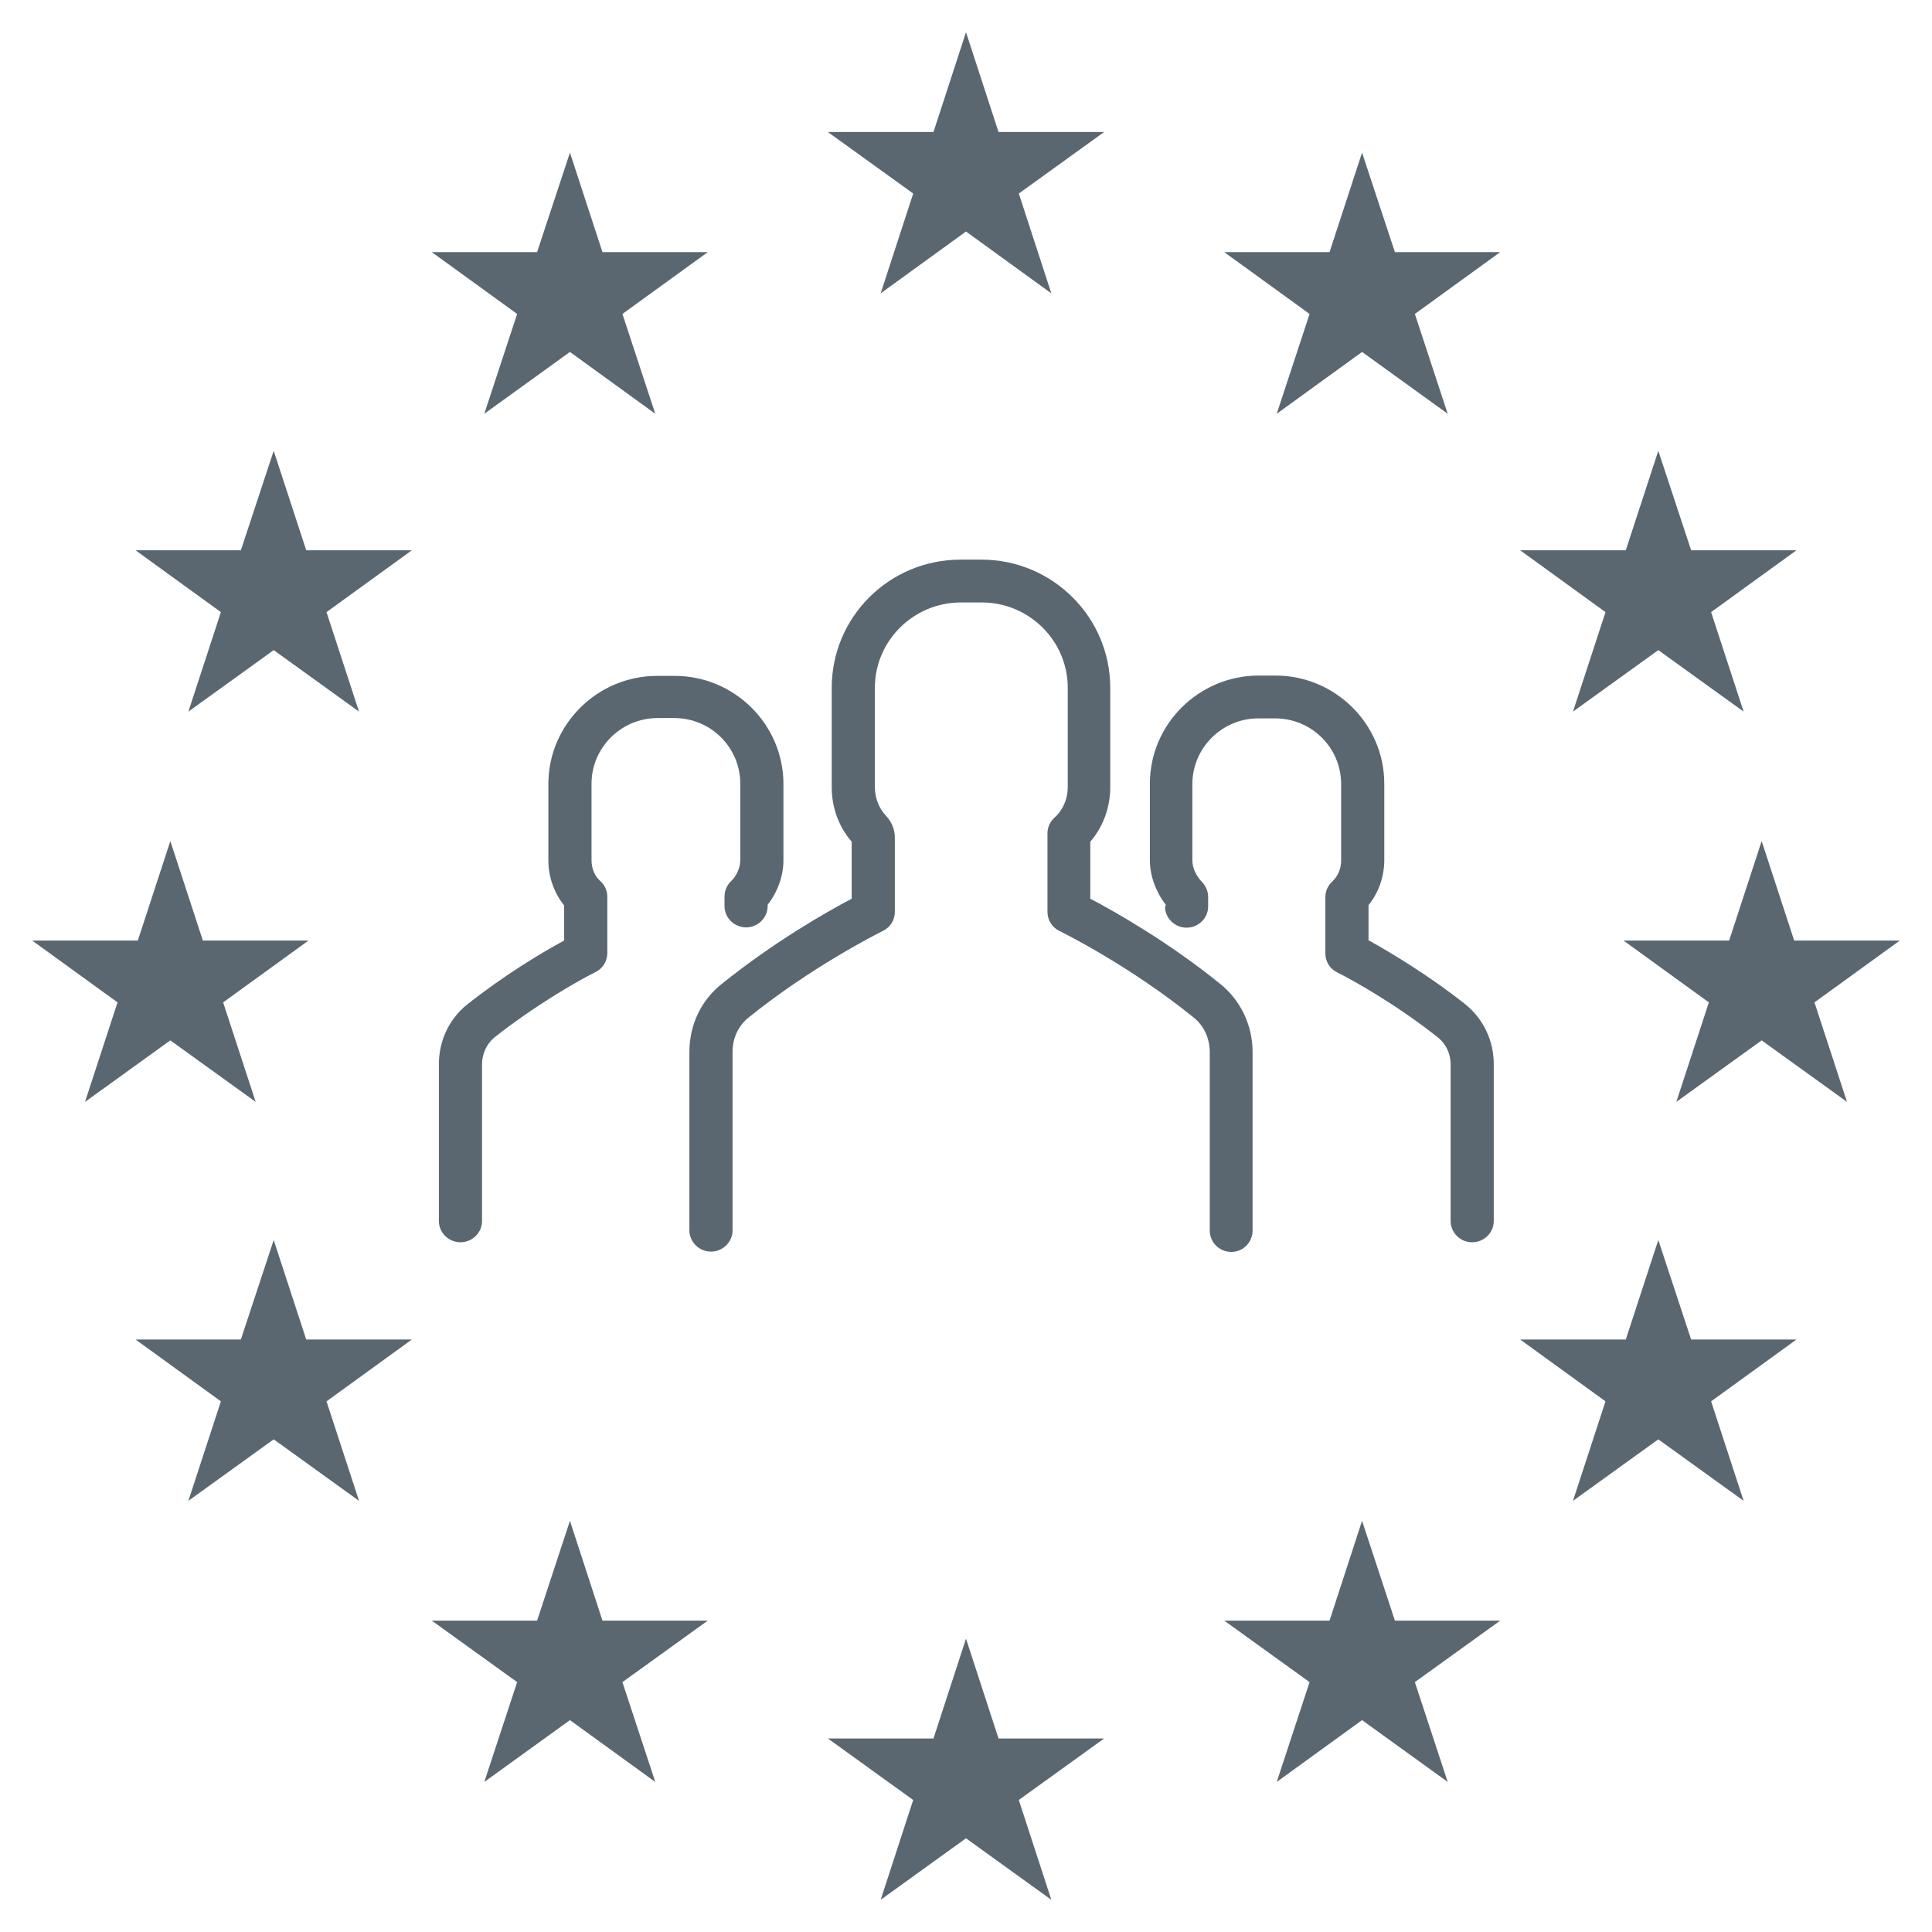
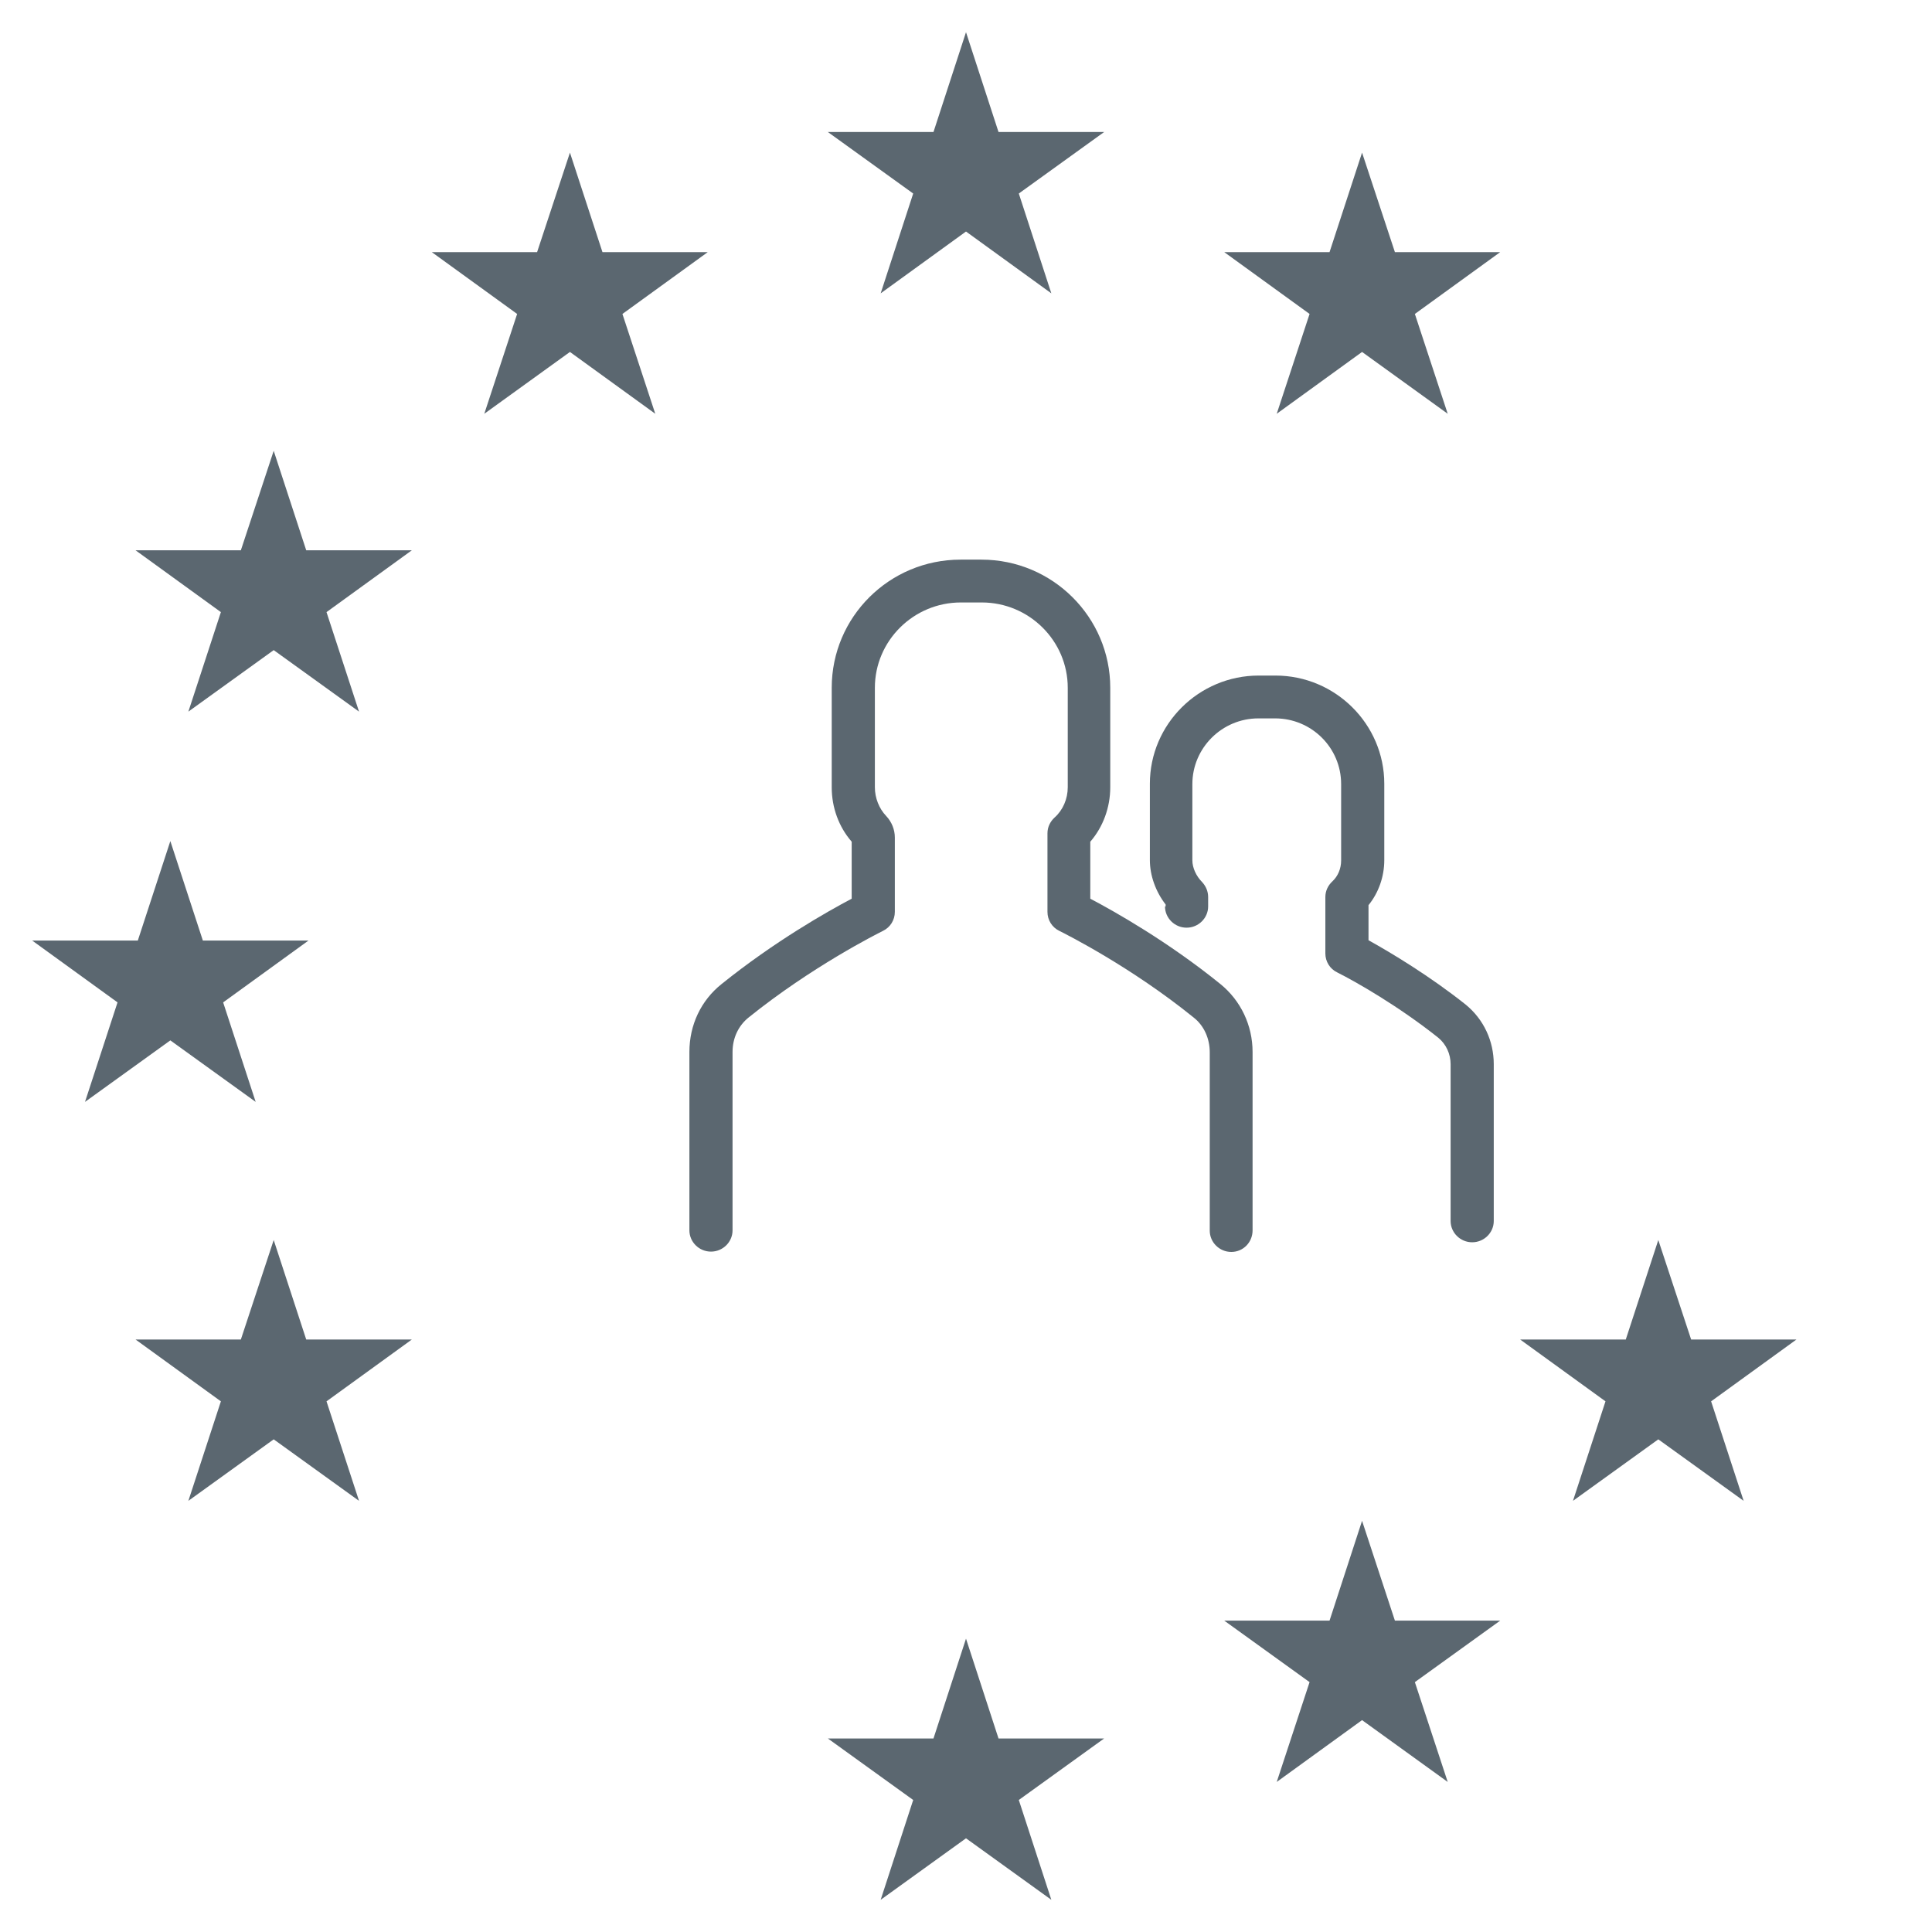
<svg xmlns="http://www.w3.org/2000/svg" version="1.1" id="ICONE_x5F_piccole" x="0px" y="0px" viewBox="0 0 60 60" style="enable-background:new 0 0 60 60;" xml:space="preserve">
  <style type="text/css">
	.st0{fill:#5B6770;}
	.st1{fill:none;}
</style>
  <g>
    <polygon class="st0" points="27.35,9.11 30,7.19 32.65,9.11 31.64,6.01 34.29,4.1 31.01,4.1 30,1 28.99,4.1 25.71,4.1 28.36,6.01     " />
    <polygon class="st0" points="31.01,53.99 30,50.89 28.99,53.99 25.71,53.99 28.36,55.9 27.35,59 30,57.09 32.65,59 31.64,55.9    34.29,53.99  " />
    <polygon class="st0" points="42.3,4.74 41.29,7.83 38.02,7.83 40.67,9.75 39.65,12.85 42.3,10.93 44.96,12.85 43.94,9.75    46.59,7.83 43.32,7.83  " />
    <polygon class="st0" points="15.04,12.85 17.7,10.93 20.35,12.85 19.33,9.75 21.98,7.83 18.71,7.83 17.7,4.74 16.68,7.83    13.41,7.83 16.06,9.75  " />
    <polygon class="st0" points="43.32,50.33 42.3,47.23 41.29,50.33 38.02,50.33 40.67,52.24 39.65,55.34 42.3,53.42 44.96,55.34    43.94,52.24 46.59,50.33  " />
-     <polygon class="st0" points="18.71,50.33 17.7,47.23 16.68,50.33 13.41,50.33 16.06,52.24 15.04,55.34 17.7,53.42 20.35,55.34    19.33,52.24 21.98,50.33  " />
    <polygon class="st0" points="8.5,14 7.48,17.09 4.21,17.09 6.86,19.01 5.85,22.1 8.5,20.19 11.15,22.1 10.14,19.01 12.79,17.09    9.51,17.09  " />
-     <polygon class="st0" points="48.85,22.1 51.5,20.19 54.15,22.1 53.14,19.01 55.79,17.09 52.52,17.09 51.5,14 50.49,17.09    47.21,17.09 49.86,19.01  " />
    <polygon class="st0" points="9.51,41.6 8.5,38.51 7.48,41.6 4.21,41.6 6.86,43.52 5.85,46.61 8.5,44.7 11.15,46.61 10.14,43.52    12.79,41.6  " />
    <polygon class="st0" points="52.52,41.6 51.5,38.51 50.49,41.6 47.21,41.6 49.86,43.52 48.85,46.61 51.5,44.7 54.15,46.61    53.14,43.52 55.79,41.6  " />
    <polygon class="st0" points="5.29,32.31 7.94,34.22 6.93,31.13 9.58,29.21 6.3,29.21 5.29,26.12 4.28,29.21 1,29.21 3.65,31.13    2.64,34.22  " />
-     <polygon class="st0" points="59,29.21 55.72,29.21 54.71,26.12 53.7,29.21 50.42,29.21 53.07,31.13 52.06,34.22 54.71,32.31    57.36,34.22 56.35,31.13  " />
    <path class="st0" d="M38.9,38.21v-5.54c0-0.83-0.37-1.6-1-2.11c-1.63-1.32-3.28-2.25-4.04-2.65v-1.77c0.4-0.46,0.62-1.07,0.62-1.69   v-3.09c0-2.19-1.79-3.98-4-3.98h-0.65c-2.21,0-4,1.78-4,3.98v3.09c0,0.63,0.22,1.23,0.62,1.69v1.77c-0.76,0.4-2.4,1.33-4.04,2.65   c-0.64,0.51-1,1.27-1,2.11v5.54c0,0.36,0.3,0.66,0.67,0.66c0.37,0,0.67-0.3,0.67-0.66v-5.54c0-0.43,0.18-0.82,0.51-1.08   c1.94-1.56,3.94-2.57,4.16-2.68c0.23-0.11,0.37-0.34,0.37-0.59v-2.31c0-0.25-0.1-0.49-0.27-0.67c-0.22-0.23-0.35-0.56-0.35-0.89   v-3.09c0-1.46,1.2-2.65,2.67-2.65h0.65c1.47,0,2.67,1.19,2.67,2.65v3.09c0,0.36-0.15,0.71-0.41,0.94c-0.14,0.13-0.22,0.3-0.22,0.49   v2.44c0,0.25,0.14,0.48,0.37,0.59c0.22,0.11,2.23,1.12,4.17,2.69c0.32,0.25,0.5,0.65,0.5,1.08v5.54c0,0.36,0.3,0.66,0.67,0.66   S38.9,38.58,38.9,38.21z" />
-     <path class="st0" d="M20.41,20.99c-1.86,0-3.38,1.51-3.38,3.36v2.37c0,0.52,0.18,1.01,0.49,1.4v1.09c-0.73,0.39-1.91,1.11-3.03,2   c-0.55,0.45-0.86,1.12-0.86,1.84v4.87c0,0.36,0.3,0.66,0.67,0.66s0.67-0.3,0.67-0.66v-4.87c0-0.32,0.14-0.62,0.37-0.82   c1.25-0.99,2.57-1.75,3.15-2.04c0.23-0.11,0.37-0.34,0.37-0.59v-1.75c0-0.19-0.08-0.37-0.22-0.49c-0.17-0.15-0.27-0.39-0.27-0.65   v-2.37c0-1.12,0.92-2.04,2.05-2.04h0.52c1.13,0,2.05,0.91,2.05,2.04v2.37c0,0.23-0.11,0.49-0.3,0.67   c-0.12,0.12-0.19,0.29-0.19,0.47v0.29c0,0.36,0.3,0.66,0.67,0.66c0.37,0,0.67-0.3,0.67-0.66v-0.04c0.31-0.4,0.49-0.9,0.49-1.38   v-2.37c0-1.85-1.52-3.36-3.38-3.36H20.41z" />
    <path class="st0" d="M36.18,28.15c0,0.36,0.3,0.66,0.67,0.66s0.67-0.3,0.67-0.66v-0.29c0-0.18-0.07-0.34-0.19-0.47   c-0.18-0.18-0.3-0.44-0.3-0.67v-2.37c0-1.12,0.92-2.04,2.05-2.04h0.52c1.13,0,2.05,0.91,2.05,2.04v2.37c0,0.26-0.1,0.49-0.27,0.65   c-0.14,0.13-0.22,0.3-0.22,0.49v1.75c0,0.25,0.14,0.48,0.37,0.59c0.58,0.29,1.91,1.05,3.14,2.03c0.24,0.2,0.38,0.5,0.38,0.82v4.87   c0,0.36,0.3,0.66,0.67,0.66c0.37,0,0.67-0.3,0.67-0.66v-4.87c0-0.72-0.31-1.39-0.87-1.85c-1.12-0.89-2.3-1.6-3.02-2v-1.09   c0.31-0.38,0.49-0.88,0.49-1.4v-2.37c0-1.85-1.52-3.36-3.38-3.36h-0.52c-1.86,0-3.38,1.51-3.38,3.36v2.37   c0,0.48,0.18,0.98,0.49,1.38V28.15z" />
  </g>
</svg>